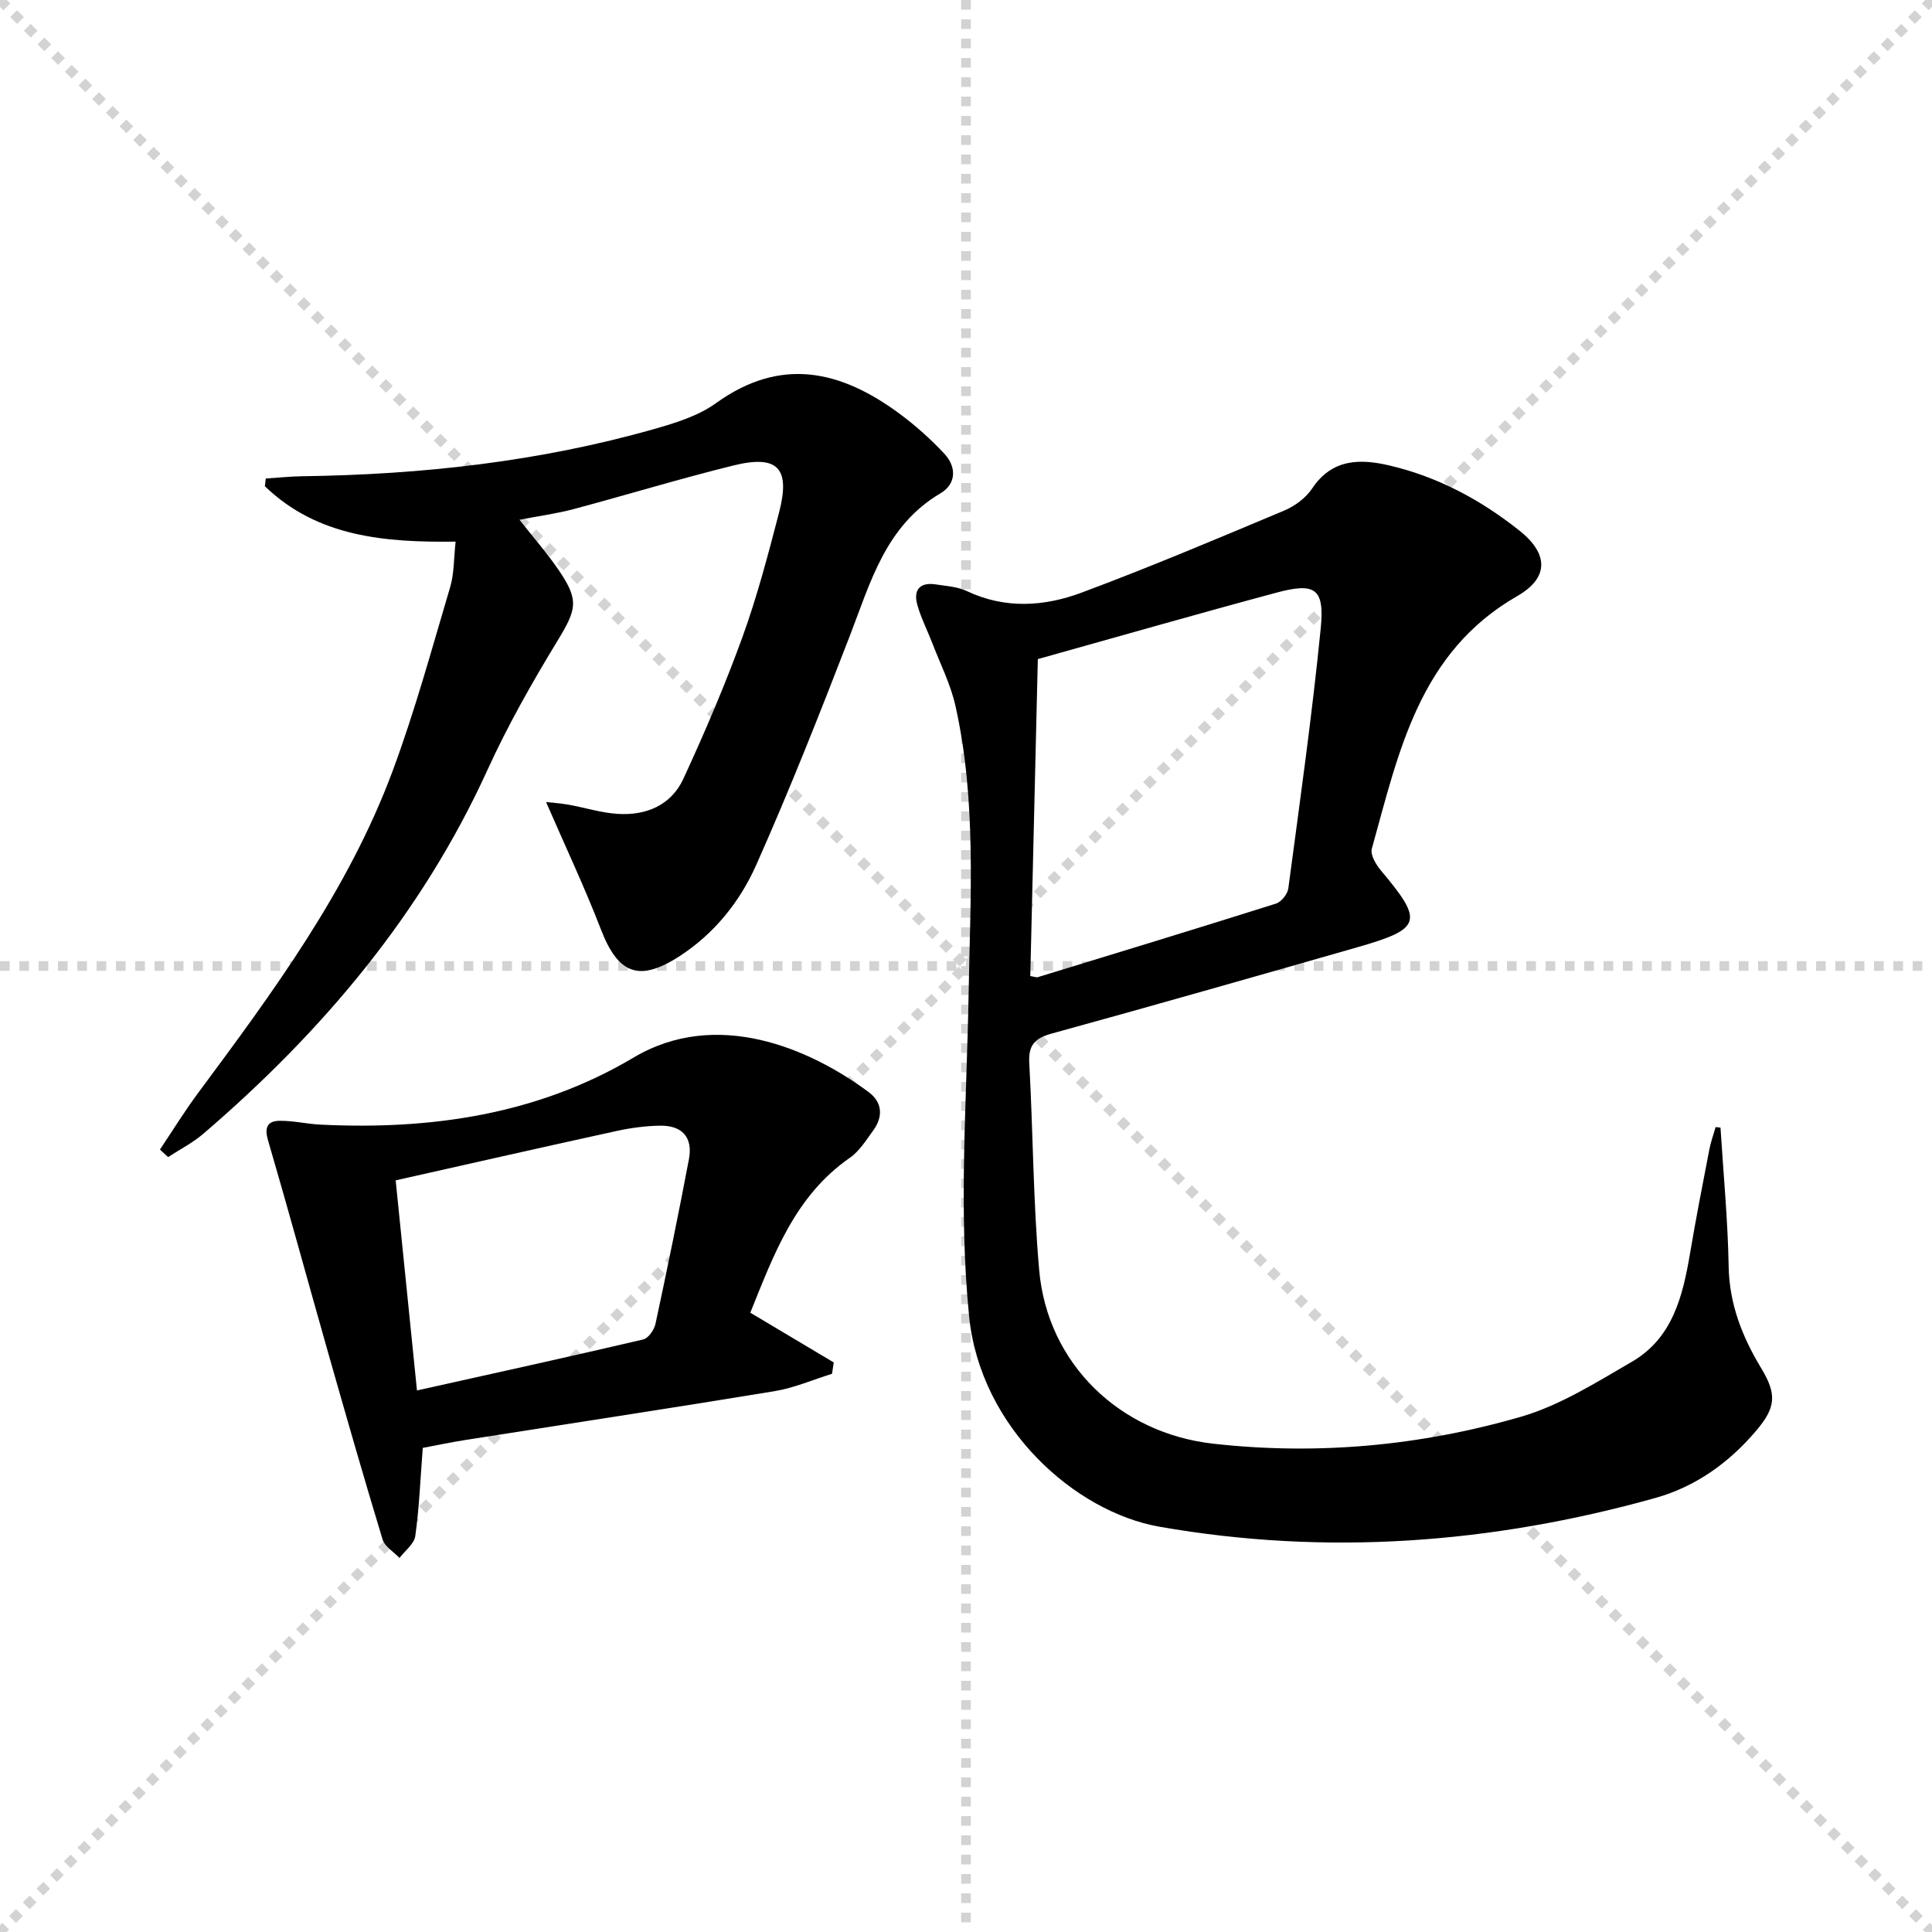
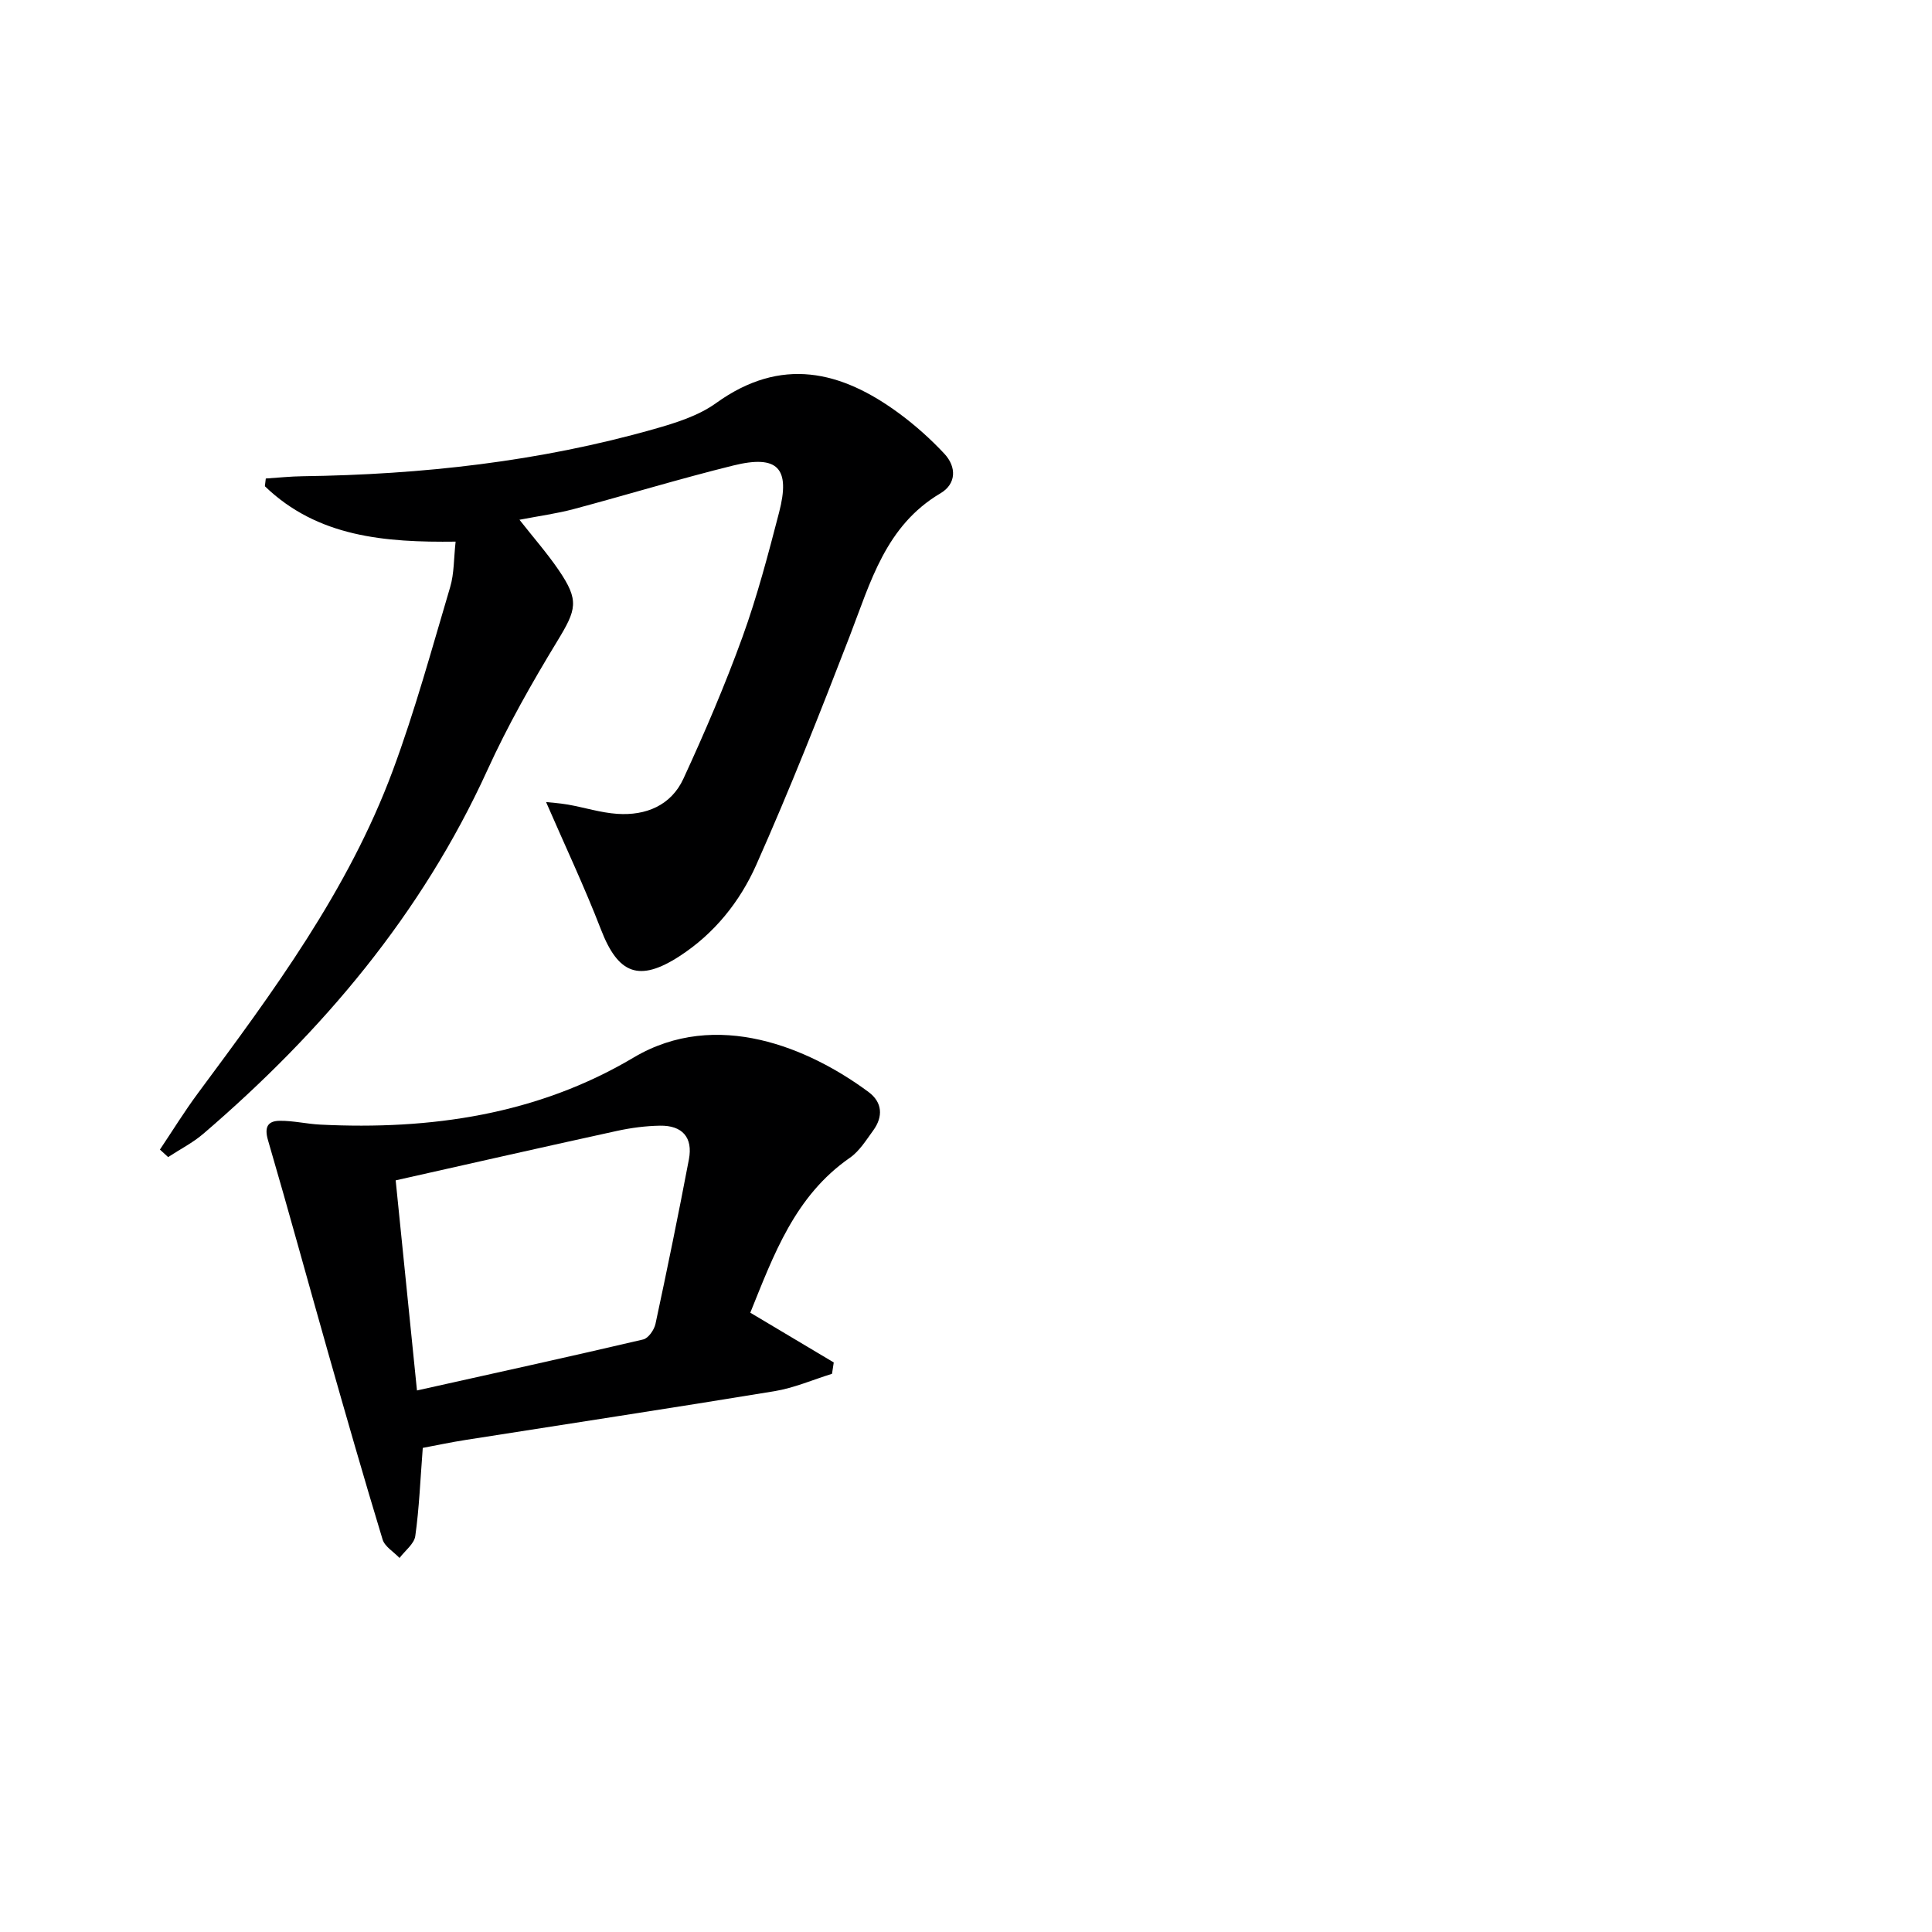
<svg xmlns="http://www.w3.org/2000/svg" enable-background="new 0 0 400 400" viewBox="0 0 400 400">
  <g stroke="lightgray" stroke-dasharray="1,1" stroke-width="1" transform="scale(2, 2)">
-     <line x1="0" y1="0" x2="200" y2="200" />
-     <line x1="200" y1="0" x2="0" y2="200" />
-     <line x1="100" y1="0" x2="100" y2="200" />
-     <line x1="0" y1="100" x2="200" y2="100" />
-   </g>
-   <path d="m356.21 233.46c.6 9.58 1.52 19.15 1.69 28.74.14 7.83 2.82 14.58 6.75 21.09 3.26 5.4 3.04 8.13-1.1 12.98-5.63 6.62-12.52 11.55-20.9 13.89-33.75 9.42-67.96 12-102.6 5.93-17.46-3.06-37.1-20.47-39.41-43.59-2.23-22.32-.48-44.47-.1-66.7.34-19.94 1.68-39.95-2.72-59.64-1-4.48-3.15-8.71-4.81-13.04-1.01-2.62-2.31-5.15-3.07-7.83-.91-3.19.51-4.83 3.91-4.28 2.13.34 4.42.46 6.31 1.36 7.92 3.76 16.03 3.21 23.77.33 14.12-5.27 28.02-11.14 41.92-16.98 2.22-.93 4.51-2.62 5.82-4.59 4.11-6.16 9.89-6.18 15.95-4.77 10.03 2.34 18.96 7.13 26.98 13.51 5.96 4.74 6.19 9.72-.47 13.54-20.36 11.68-24.54 32.35-30.11 52.31-.35 1.25.86 3.28 1.88 4.5 8.9 10.58 8.5 12.07-4.94 15.92-21.06 6.03-42.13 12.05-63.26 17.86-3.52.97-4.81 2.44-4.6 6.13.79 14.27.8 28.6 2.05 42.82 1.7 19.38 16.65 33.78 36.03 35.95 21.59 2.42 42.9.44 63.63-5.55 8.11-2.34 15.63-7.11 23.05-11.41 8.43-4.89 10.55-13.59 12.05-22.47 1.21-7.2 2.62-14.36 4-21.53.3-1.55.86-3.06 1.29-4.59.33.04.67.07 1.01.11zm-141.34-97c-.53 22.31-1.05 44-1.56 65.62.89.15 1.24.32 1.52.24 16.46-5.04 32.93-10.05 49.35-15.24 1.1-.35 2.4-1.97 2.55-3.14 2.39-17.92 4.92-35.83 6.71-53.82.83-8.29-1.15-9.57-9.15-7.42-16.32 4.38-32.57 9.05-49.42 13.76z" fill="#000001" />
+     </g>
  <path d="m33.11 238.01c2.61-3.9 5.08-7.91 7.87-11.67 15.57-20.99 31.15-42.04 40.34-66.8 4.61-12.42 8.1-25.26 11.88-37.98.84-2.82.74-5.91 1.13-9.42-14.56.18-28.58-.93-39.49-11.47.06-.53.13-1.07.19-1.6 2.54-.16 5.08-.44 7.62-.47 24.66-.34 49.02-3.02 72.81-9.78 4.43-1.26 9.13-2.72 12.79-5.36 13.46-9.7 25.88-6.76 38 2.2 3.32 2.46 6.45 5.26 9.27 8.28 2.55 2.74 2.49 6.24-.8 8.19-11.37 6.72-14.48 18.39-18.79 29.56-6.15 15.93-12.43 31.82-19.37 47.41-3.38 7.59-8.68 14.22-15.89 18.88-8.36 5.41-12.69 3.69-16.25-5.54-3.42-8.85-7.48-17.44-11.36-26.38.89.1 2.72.21 4.52.52 3.42.6 6.79 1.69 10.23 1.92 5.92.4 11.13-1.75 13.68-7.27 4.44-9.63 8.63-19.41 12.24-29.37 3.04-8.4 5.32-17.1 7.57-25.76 2.39-9.21-.27-12-9.49-9.72-11.09 2.74-22.03 6.08-33.07 9.03-3.46.92-7.04 1.4-11.19 2.2 2.93 3.73 5.74 6.93 8.12 10.42 4.3 6.31 3.7 8.15-.29 14.71-5.26 8.65-10.29 17.52-14.48 26.72-13.61 29.83-34.16 54.13-58.8 75.27-2.19 1.88-4.85 3.23-7.29 4.83-.57-.52-1.14-1.03-1.7-1.55z" fill="#000001" />
  <path d="m87.53 299.77c-.52 6.71-.74 12.52-1.55 18.25-.23 1.63-2.13 3.03-3.26 4.54-1.2-1.27-3.06-2.34-3.51-3.83-3.9-12.84-7.6-25.74-11.27-38.65-4.17-14.66-8.17-29.37-12.45-44-.8-2.72-.07-4.01 2.43-4.03 2.8-.03 5.59.65 8.4.79 22.84 1.13 44.96-2.06 64.85-13.88 17.19-10.22 36.44-1.93 48.67 7.14 2.85 2.12 3.04 5.08.95 7.95-1.47 2.01-2.86 4.29-4.84 5.66-11.39 7.9-15.78 20.13-20.61 32.07 5.89 3.51 11.59 6.91 17.28 10.3-.12.78-.24 1.57-.36 2.35-3.97 1.23-7.85 2.93-11.91 3.6-21.28 3.5-42.61 6.73-63.92 10.09-3.1.48-6.16 1.14-8.9 1.65zm-1.2-11.89c16.27-3.63 31.58-6.98 46.84-10.56 1.07-.25 2.27-1.99 2.54-3.22 2.43-11.33 4.76-22.68 6.92-34.07.86-4.52-1.35-7.05-5.99-6.97-2.96.05-5.95.44-8.85 1.07-15.16 3.31-30.28 6.75-45.87 10.25 1.46 14.41 2.86 28.21 4.41 43.5z" fill="#000001" />
</svg>